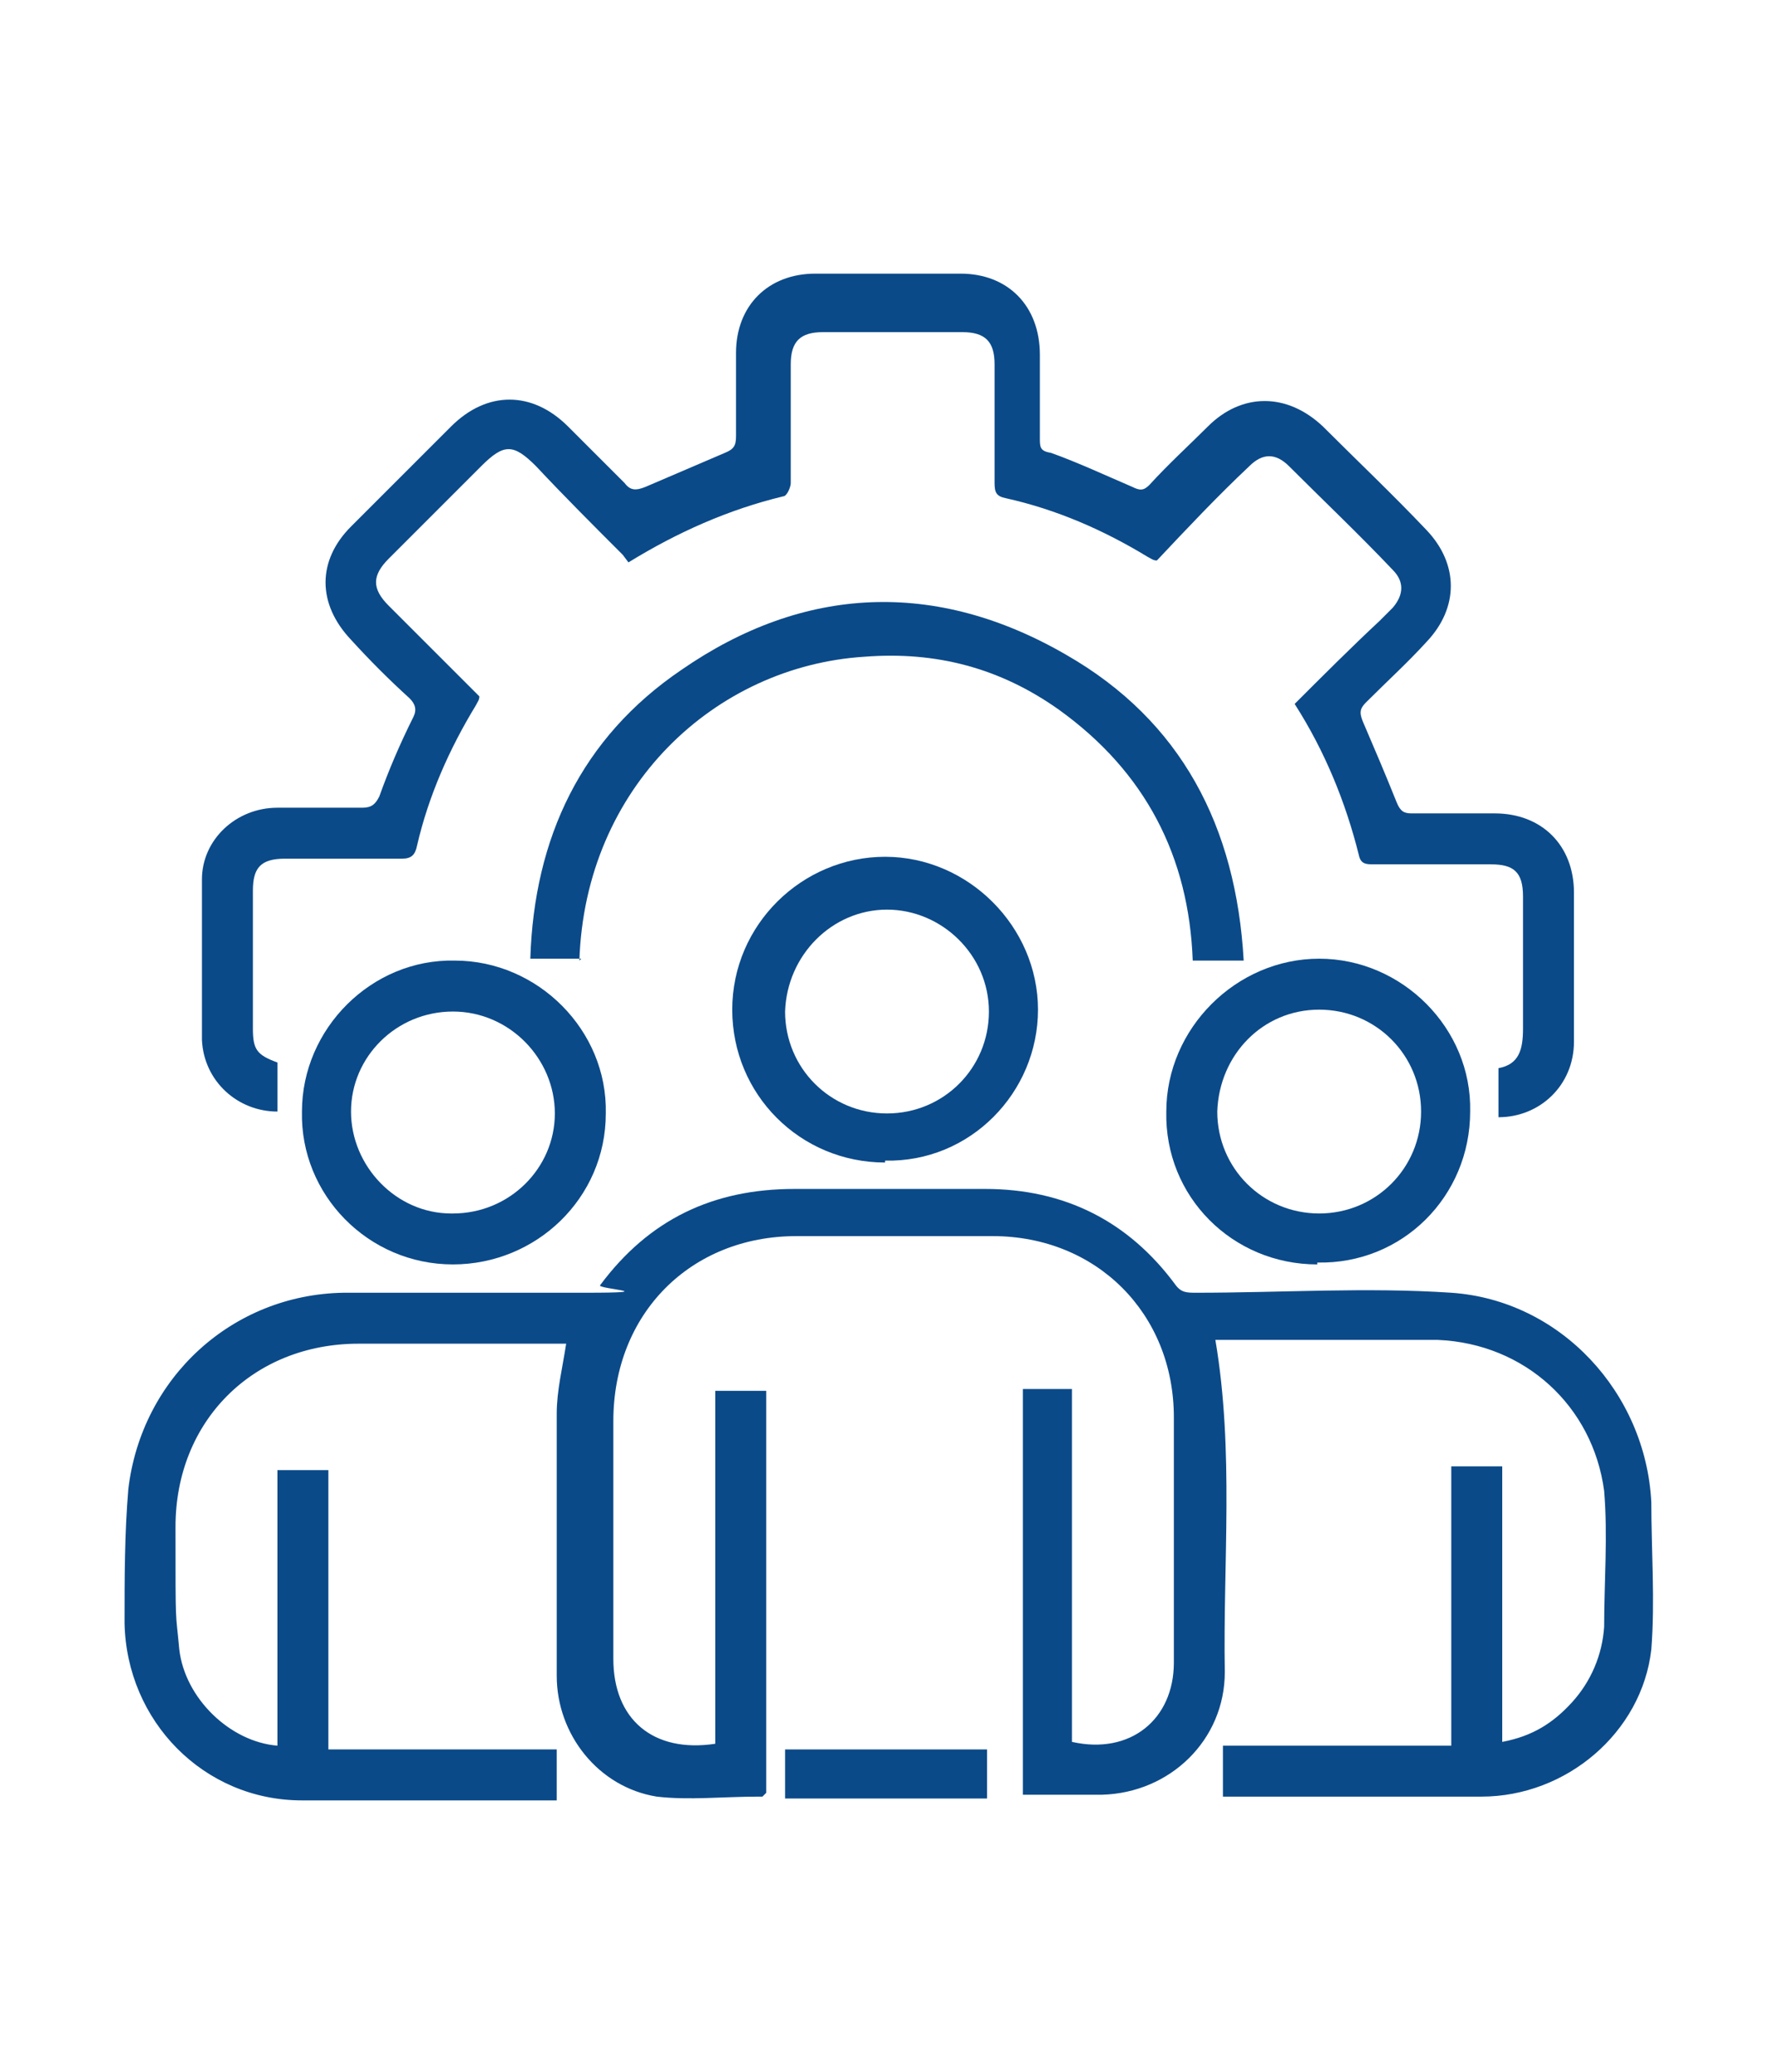
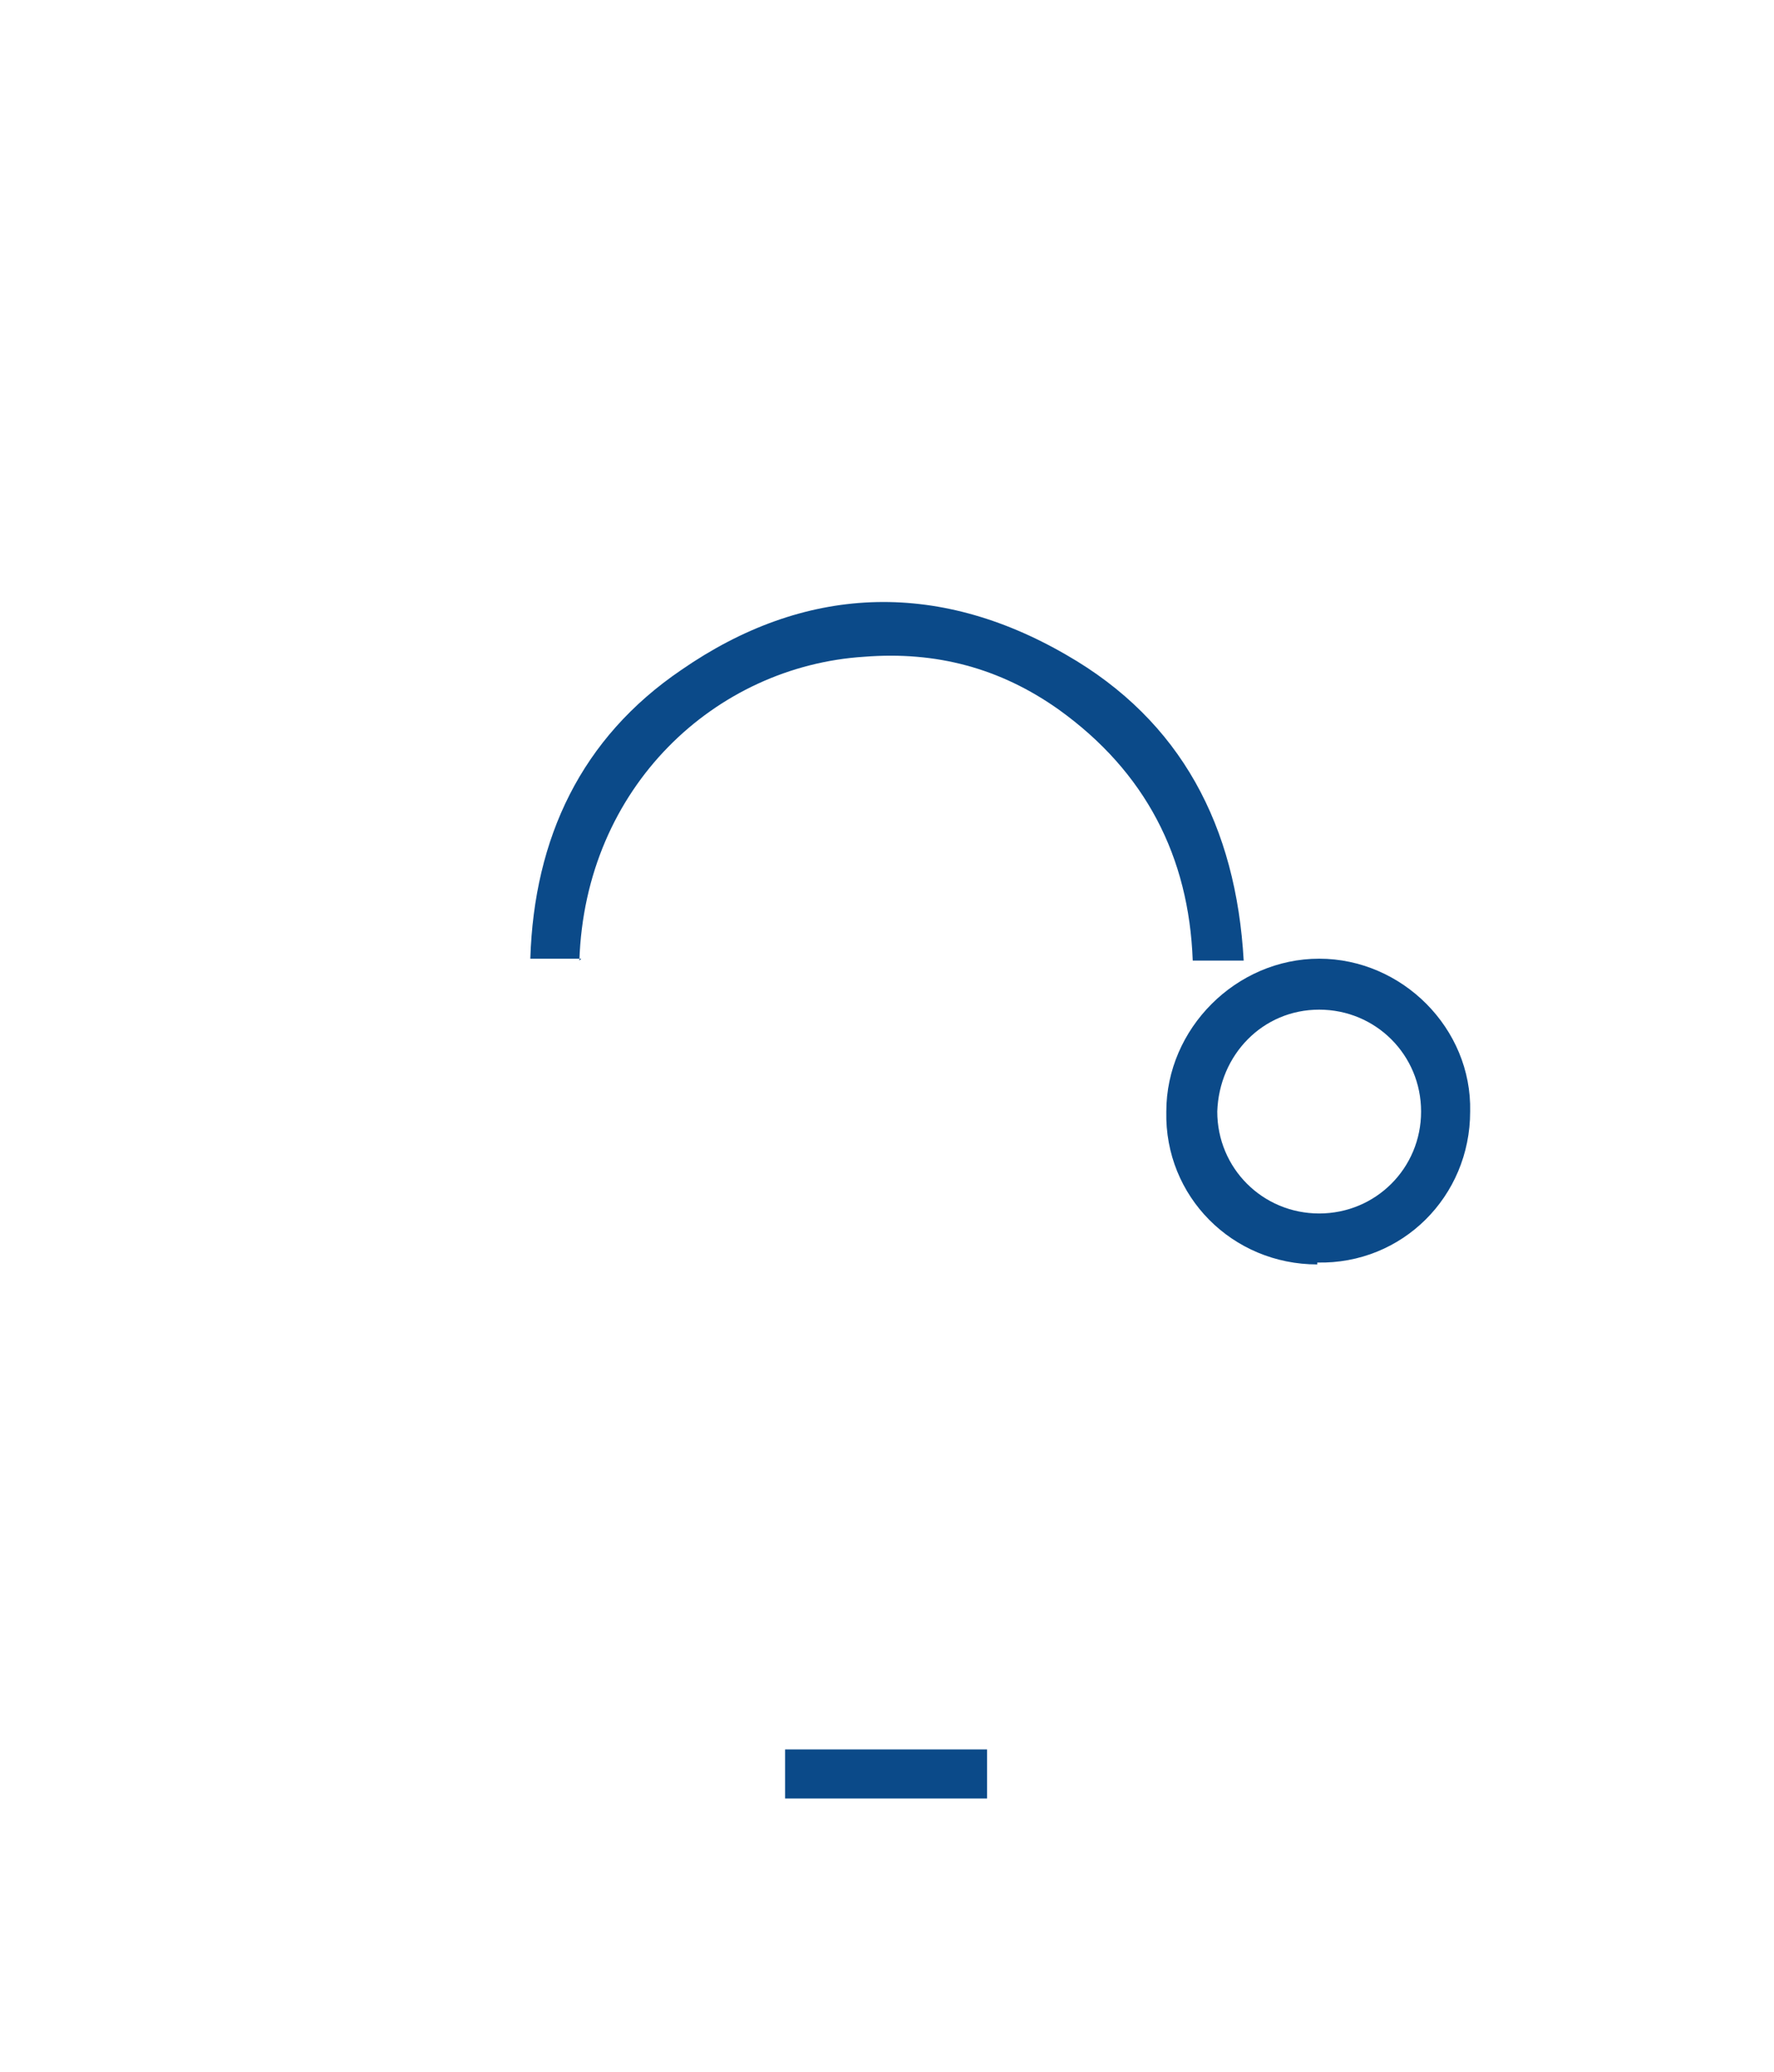
<svg xmlns="http://www.w3.org/2000/svg" viewBox="0 0 94 109.8">
  <defs>
    <style>      .cls-1 {        fill: #0b4a89;      }    </style>
  </defs>
  <g>
    <g id="Layer_1">
      <g id="Layer_1-2" data-name="Layer_1">
        <g>
-           <path class="cls-1" d="M40.2,95.2c-1.9,0-3.7.2-5.4,0-3.1-.5-5.3-3.3-5.3-6.4v-13.9c0-1.2.3-2.4.5-3.7h-11c-5.6,0-9.7,4.1-9.7,9.7s0,4.3.2,6.5c.3,2.6,2.7,4.9,5.2,5.1v-14.6h2.7v14.8h12.1v2.7h-13.5c-5.2,0-9.3-4.2-9.4-9.4,0-2.4,0-4.7.2-7.1.7-5.9,5.5-10.3,11.4-10.4,4.3,0,8.5,0,12.8,0s.6-.2.8-.4c2.6-3.5,6-5.1,10.3-5.1h10.1c4.2,0,7.6,1.7,10.1,5.1.3.4.6.4,1.1.4,4.5,0,9-.3,13.5,0,5.8.4,10.3,5.3,10.6,11.1,0,2.6.2,5.2,0,7.8-.5,4.4-4.5,7.8-9,7.8h-13.7v-2.7h12.1v-14.8h2.7v14.6c1.6-.3,2.7-1,3.7-2.1s1.6-2.5,1.7-4c0-2.4.2-4.8,0-7.2-.6-4.5-4.2-7.8-8.8-8-3.8,0-7.6,0-11.4,0h-.4c1,5.9.4,11.8.5,17.6,0,3.6-2.9,6.4-6.5,6.5h-4.2v-21.5h2.6v18.7c3.1.7,5.4-1.2,5.4-4.2v-13c0-5.5-4.1-9.6-9.6-9.6h-10.4c-5.6,0-9.7,4.1-9.7,9.8v12.6c0,3.2,2.1,5,5.4,4.5v-18.7h2.7v21.3l-.2.2Z" />
-           <path class="cls-1" d="M33,29.4c-1.6-1.6-3.1-3.1-4.6-4.7-1.2-1.2-1.7-1.2-2.9,0l-4.9,4.9c-.9.9-.9,1.6,0,2.5,1.6,1.6,3.2,3.2,4.8,4.8,0,.2-.1.3-.2.5-1.4,2.3-2.5,4.8-3.1,7.4-.1.5-.3.7-.8.7h-6.2c-1.3,0-1.7.5-1.7,1.7v7.3c0,1.1.2,1.4,1.3,1.8v2.6c-2.1,0-3.9-1.6-4-3.8v-8.5c0-2.1,1.8-3.8,4-3.8h4.5c.5,0,.7-.2.9-.6.5-1.4,1.1-2.8,1.8-4.2.2-.4.1-.7-.2-1-1.1-1-2.1-2-3.1-3.1-1.8-1.9-1.8-4.2,0-6l5.3-5.3c1.9-1.9,4.3-1.9,6.2,0l3,3c.3.4.6.4,1.1.2,1.4-.6,2.8-1.2,4.2-1.8.5-.2.6-.4.6-.9v-4.4c0-2.5,1.7-4.2,4.2-4.2h7.7c2.5,0,4.2,1.7,4.2,4.3v4.4c0,.5,0,.7.6.8,1.4.5,2.9,1.2,4.3,1.8.4.2.6.2.9-.1,1-1.1,2.1-2.1,3.1-3.1,1.8-1.8,4.2-1.8,6.1,0,1.8,1.8,3.7,3.6,5.5,5.5,1.7,1.8,1.7,4.1,0,5.9-1,1.1-2.1,2.1-3.2,3.2-.3.3-.4.5-.2,1,.6,1.4,1.2,2.8,1.8,4.3.2.5.4.6.8.6h4.4c2.5,0,4.2,1.7,4.2,4.2v7.9c0,2.3-1.8,4-4,4v-2.6c1.1-.2,1.3-1,1.3-2.1v-7c0-1.3-.5-1.7-1.7-1.7h-6.2c-.4,0-.7,0-.8-.5-.7-2.8-1.8-5.5-3.4-8,1.5-1.5,3-3,4.5-4.4.2-.2.4-.4.7-.7.6-.7.6-1.4,0-2-1.8-1.9-3.7-3.7-5.5-5.5-.7-.7-1.4-.7-2.1,0-1.7,1.6-3.3,3.3-4.9,5-.2,0-.3-.1-.5-.2-2.3-1.4-4.8-2.5-7.5-3.1-.5-.1-.6-.3-.6-.8v-6.3c0-1.2-.5-1.7-1.7-1.7h-7.4c-1.2,0-1.7.5-1.7,1.7v6.3c0,.2-.2.7-.4.7-2.9.7-5.6,1.9-8.2,3.5l-.3-.4Z" />
-           <path class="cls-1" d="M30.8,50.8h-2.7c.2-6.4,2.7-11.7,8-15.3,6.5-4.5,13.5-4.8,20.4-.8,6.1,3.5,9,9.1,9.4,16.2h-2.7c-.2-5.5-2.5-10-7.1-13.3-3.1-2.2-6.5-3.1-10.3-2.8-7.9.5-14.8,6.9-15.1,16.1h0Z" />
-           <path class="cls-1" d="M46.9,61.6c-4.5,0-8.1-3.6-8.1-8.1s3.7-8.1,8.1-8.1,8.1,3.7,8.1,8.1-3.6,8.1-8.1,8h0ZM47,59c3,0,5.4-2.4,5.4-5.4s-2.5-5.4-5.4-5.4-5.3,2.4-5.4,5.4c0,3,2.4,5.4,5.4,5.4Z" />
-           <path class="cls-1" d="M24,67c-4.5,0-8.1-3.7-8-8.1,0-4.4,3.7-8.1,8.1-8,4.4,0,8.1,3.7,8,8.1,0,4.5-3.7,8-8.1,8ZM24,64.3c3,0,5.4-2.4,5.4-5.3s-2.4-5.4-5.4-5.4-5.4,2.4-5.4,5.3,2.4,5.4,5.3,5.4h0Z" />
+           <path class="cls-1" d="M30.8,50.8h-2.7c.2-6.4,2.7-11.7,8-15.3,6.5-4.5,13.5-4.8,20.4-.8,6.1,3.5,9,9.1,9.4,16.2h-2.7c-.2-5.5-2.5-10-7.1-13.3-3.1-2.2-6.5-3.1-10.3-2.8-7.9.5-14.8,6.9-15.1,16.1Z" />
          <path class="cls-1" d="M69.8,67c-4.5,0-8.1-3.6-8-8.1,0-4.4,3.7-8.1,8.1-8.1s8.1,3.7,8,8.1c0,4.5-3.6,8.1-8.1,8h0ZM69.9,64.3c3,0,5.4-2.4,5.4-5.4s-2.4-5.4-5.4-5.4-5.3,2.4-5.4,5.4c0,3,2.4,5.4,5.4,5.4Z" />
          <path class="cls-1" d="M52.3,95.3h-10.7v-2.6h10.7v2.6Z" />
        </g>
      </g>
    </g>
  </g>
</svg>